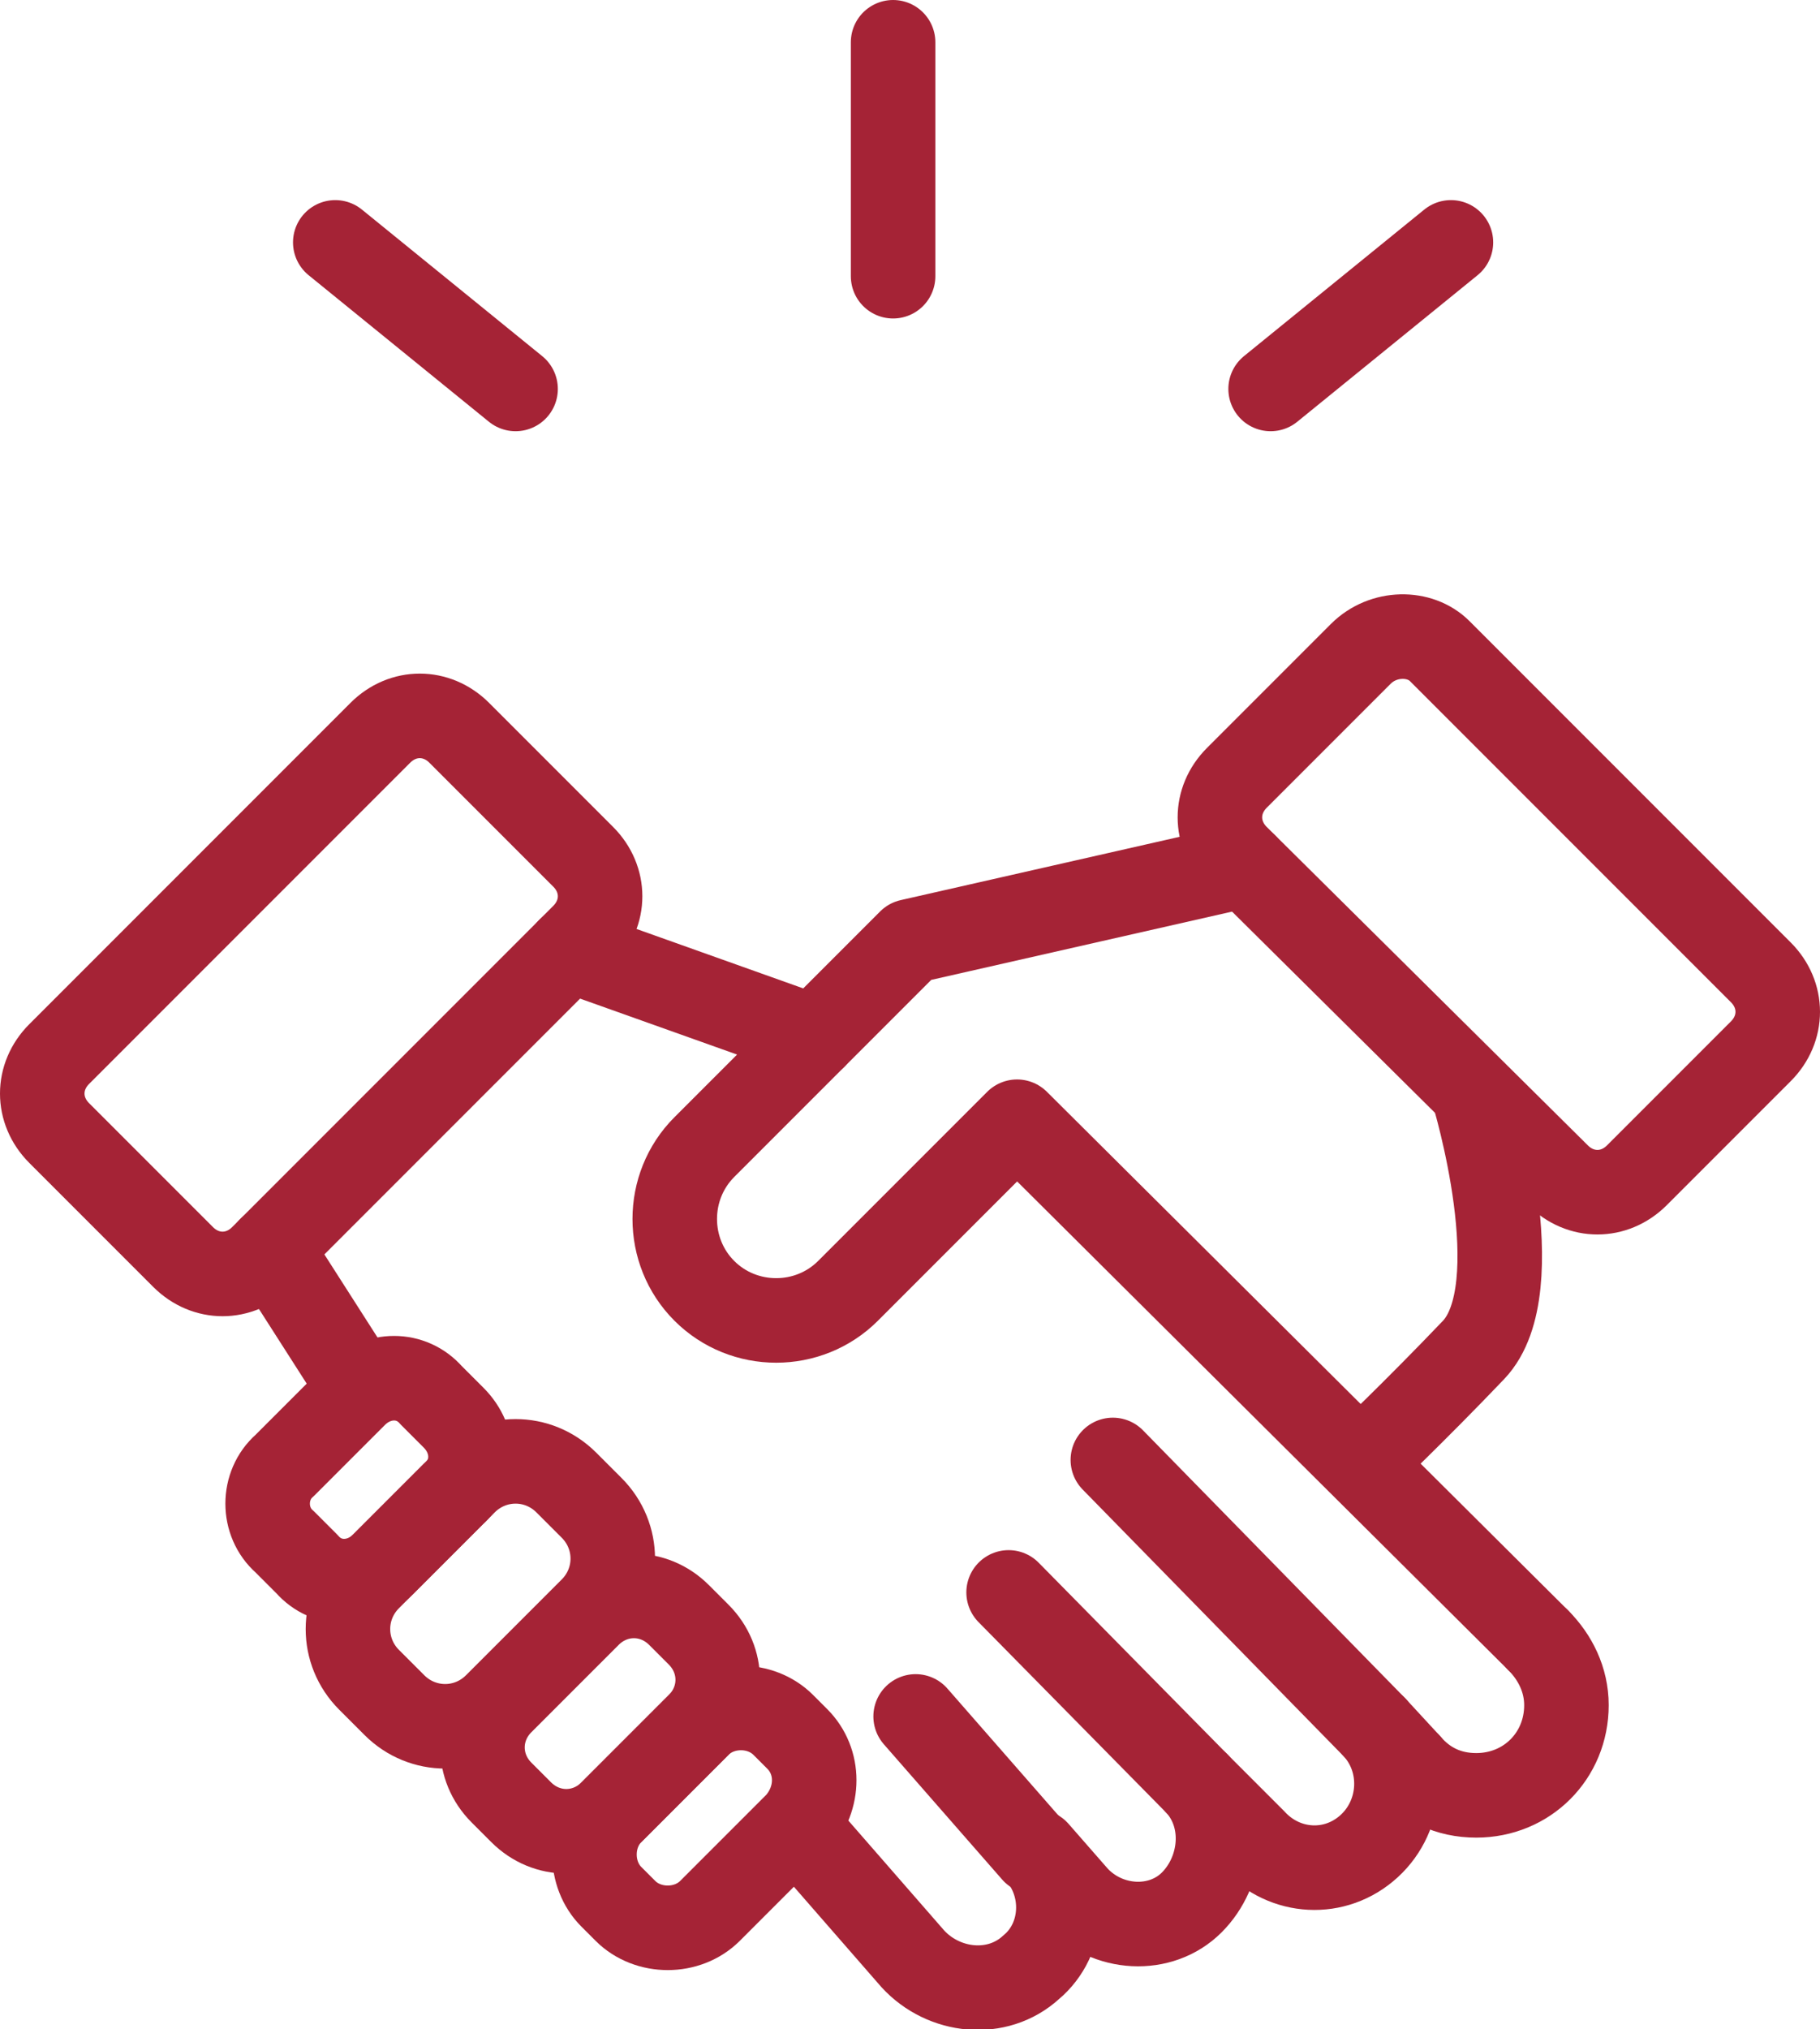
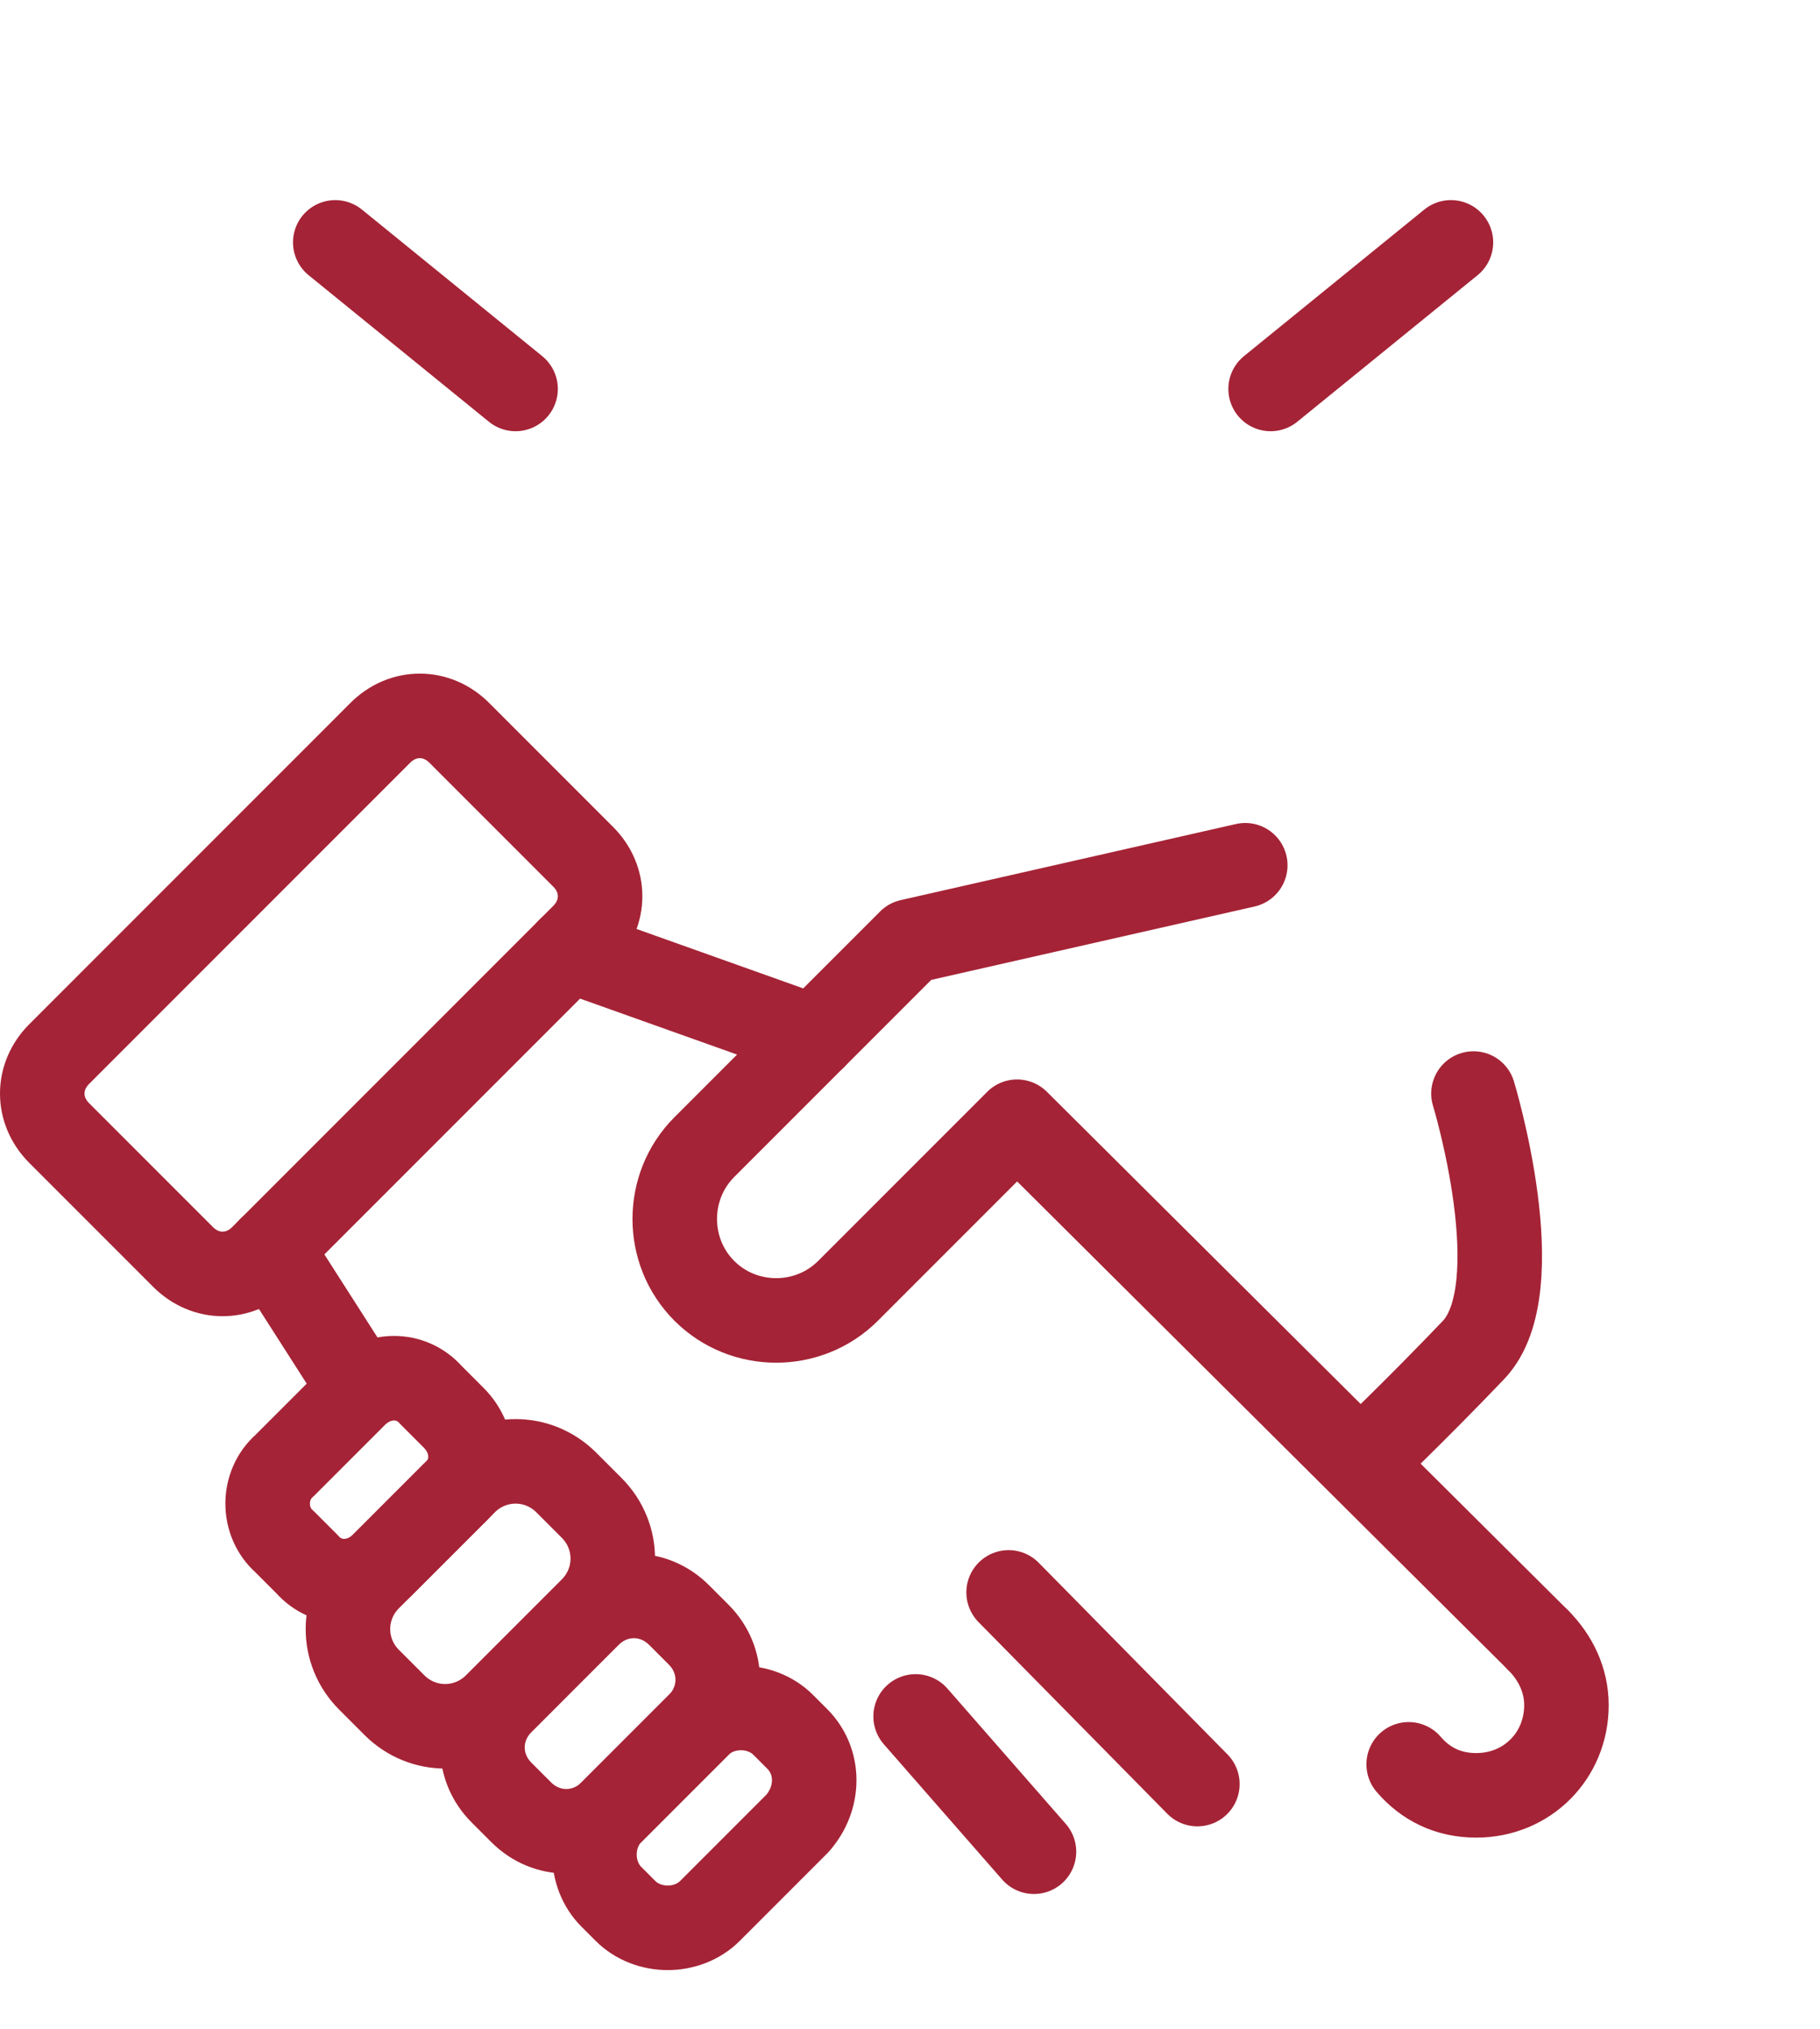
<svg xmlns="http://www.w3.org/2000/svg" version="1.1" id="a" x="0px" y="0px" viewBox="0 0 64.6 72" style="enable-background:new 0 0 64.6 72;" xml:space="preserve">
  <style type="text/css">
	.st0{fill:none;stroke:#A52336;stroke-width:3;stroke-linecap:round;stroke-linejoin:round;}
</style>
  <g>
-     <line class="st0" x1="31.7" y1="9.8" x2="31.7" y2="1.5" />
    <line class="st0" x1="11.9" y1="8.6" x2="18.3" y2="13.8" />
    <line class="st0" x1="51.5" y1="8.6" x2="45.1" y2="13.8" />
  </g>
  <g>
    <path class="st0" d="M20.7,33.2L9.3,44.6c-0.8,0.8-2,0.8-2.8,0l-4.4-4.4c-0.8-0.8-0.8-2,0-2.8L13.5,26c0.8-0.8,2-0.8,2.8,0l4.4,4.4   C21.5,31.2,21.5,32.4,20.7,33.2z" />
    <path class="st0" d="M52.3,38.8c0,0,2.1,6.9,0,9.1s-4,4-4,4" />
    <line class="st0" x1="9.6" y1="44.3" x2="12.8" y2="49.3" />
    <path class="st0" d="M10.1,52l2.5-2.5c0.8-0.8,2-0.8,2.7,0l0.8,0.8c0.8,0.8,0.8,2,0,2.7l-2.5,2.5c-0.8,0.8-2,0.8-2.7,0l-0.8-0.8   C9.3,54,9.3,52.7,10.1,52z" />
    <path class="st0" d="M28.3,64.7l-3.1,3.1c-0.8,0.8-2.2,0.8-3,0l-0.5-0.5c-0.8-0.8-0.8-2.2,0-3l3.1-3.1c0.8-0.8,2.2-0.8,3,0l0.5,0.5   C29.1,62.5,29.1,63.8,28.3,64.7z" />
    <path class="st0" d="M24.8,61.2l-3.1,3.1c-0.9,0.9-2.3,0.9-3.2,0l-0.7-0.7c-0.9-0.9-0.9-2.3,0-3.2l3.1-3.1c0.9-0.9,2.3-0.9,3.2,0   l0.7,0.7C25.7,58.9,25.7,60.3,24.8,61.2z" />
    <path class="st0" d="M21,57.1l-3.4,3.4c-1,1-2.6,1-3.6,0l-0.9-0.9c-1-1-1-2.6,0-3.6l3.4-3.4c1-1,2.6-1,3.6,0l0.9,0.9   C22,54.5,22,56.1,21,57.1z" />
-     <path class="st0" d="M50,62.6l-1.2-1.3c1.1,1.2,1,3.1-0.2,4.2c-1.2,1.1-3,1-4.1-0.2l-2-2c1.1,1.2,0.9,3.1-0.2,4.2s-3,1-4.1-0.2   l-1.4-1.6c1.1,1.2,1,3.1-0.2,4.1c-1.2,1.1-3.1,0.9-4.2-0.3l-4.1-4.7" />
    <line class="st0" x1="36.7" y1="65.7" x2="32.5" y2="60.9" />
    <line class="st0" x1="42.5" y1="63.3" x2="35.8" y2="56.5" />
-     <line class="st0" x1="48.8" y1="61.3" x2="39.5" y2="51.8" />
    <path class="st0" d="M54.6,58.2L36.1,39.8l-6,6c-1.4,1.4-3.7,1.4-5.1,0l0,0c-1.4-1.4-1.4-3.7,0-5.1l7.3-7.3l11.9-2.7" />
    <path class="st0" d="M54.6,58.2c0.6,0.6,1,1.4,1,2.3c0,1.8-1.4,3.2-3.2,3.2c-1,0-1.8-0.4-2.4-1.1" />
    <line class="st0" x1="20.2" y1="33.7" x2="28.9" y2="36.8" />
-     <path class="st0" d="M51.1,23.1l11.4,11.4c0.8,0.8,0.8,2,0,2.8l-4.4,4.4c-0.8,0.8-2,0.8-2.8,0L43.9,30.4c-0.8-0.8-0.8-2,0-2.8   l4.4-4.4C49.1,22.4,50.4,22.4,51.1,23.1z" />
  </g>
</svg>